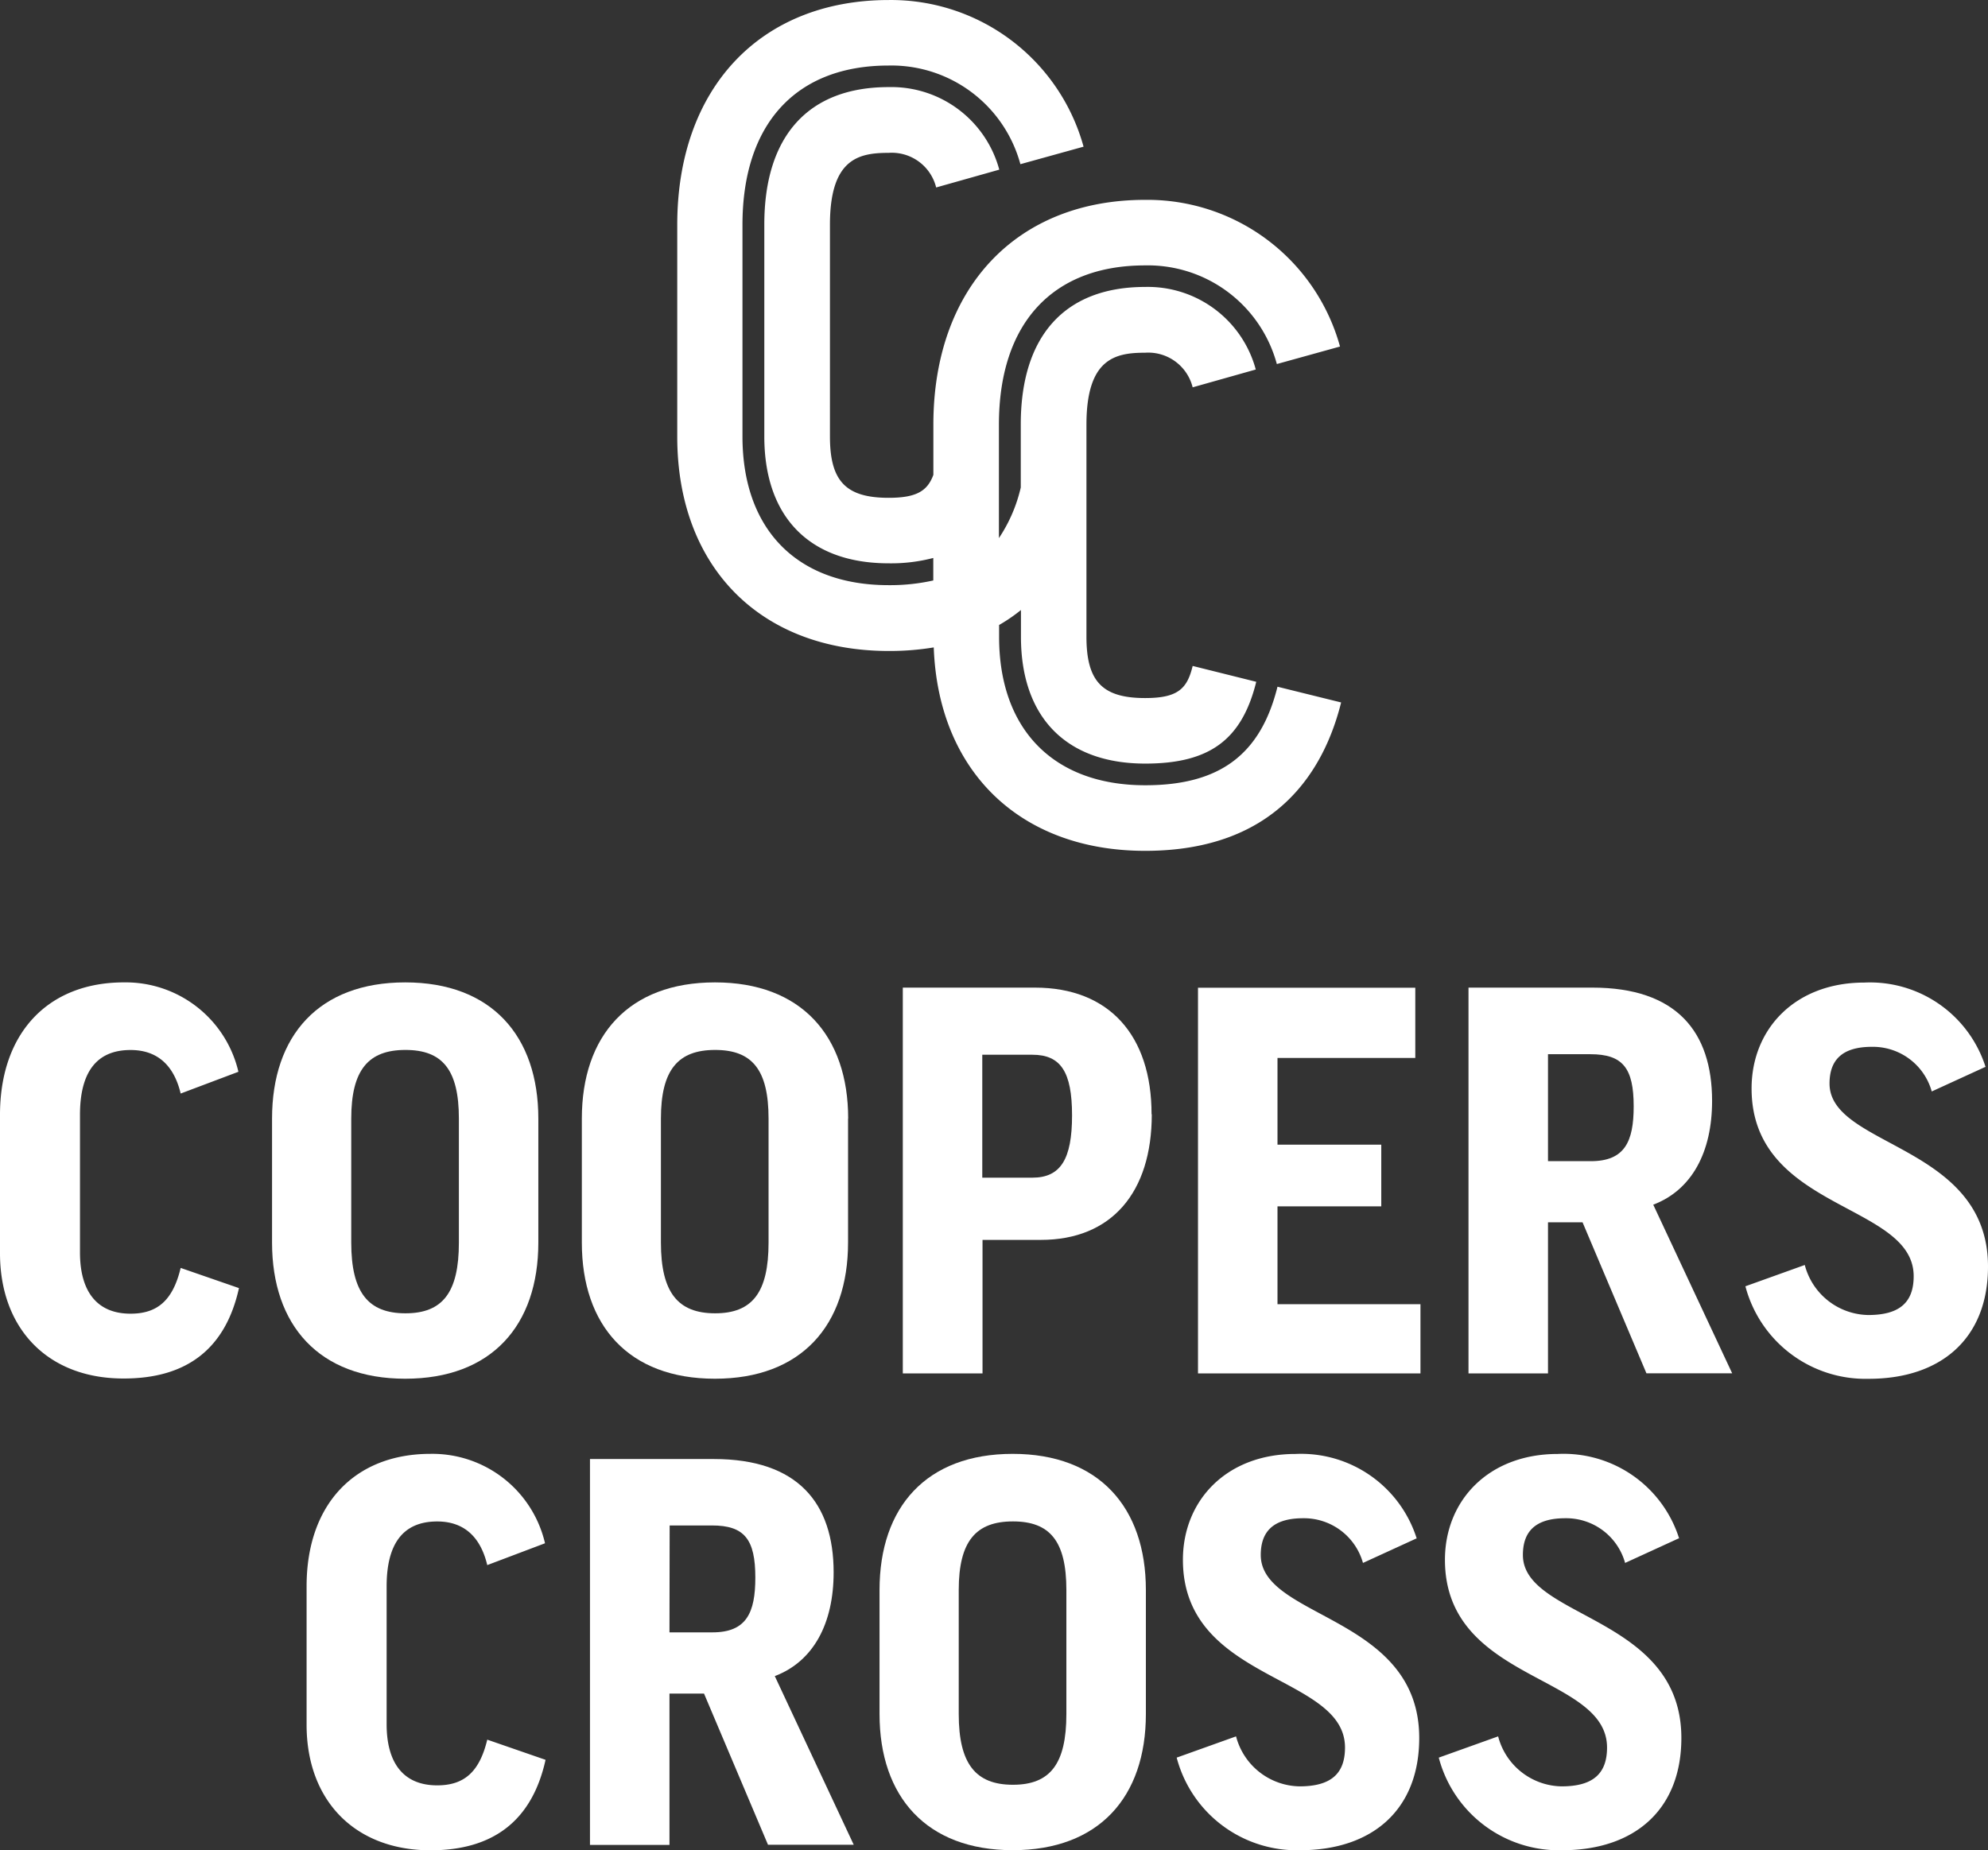
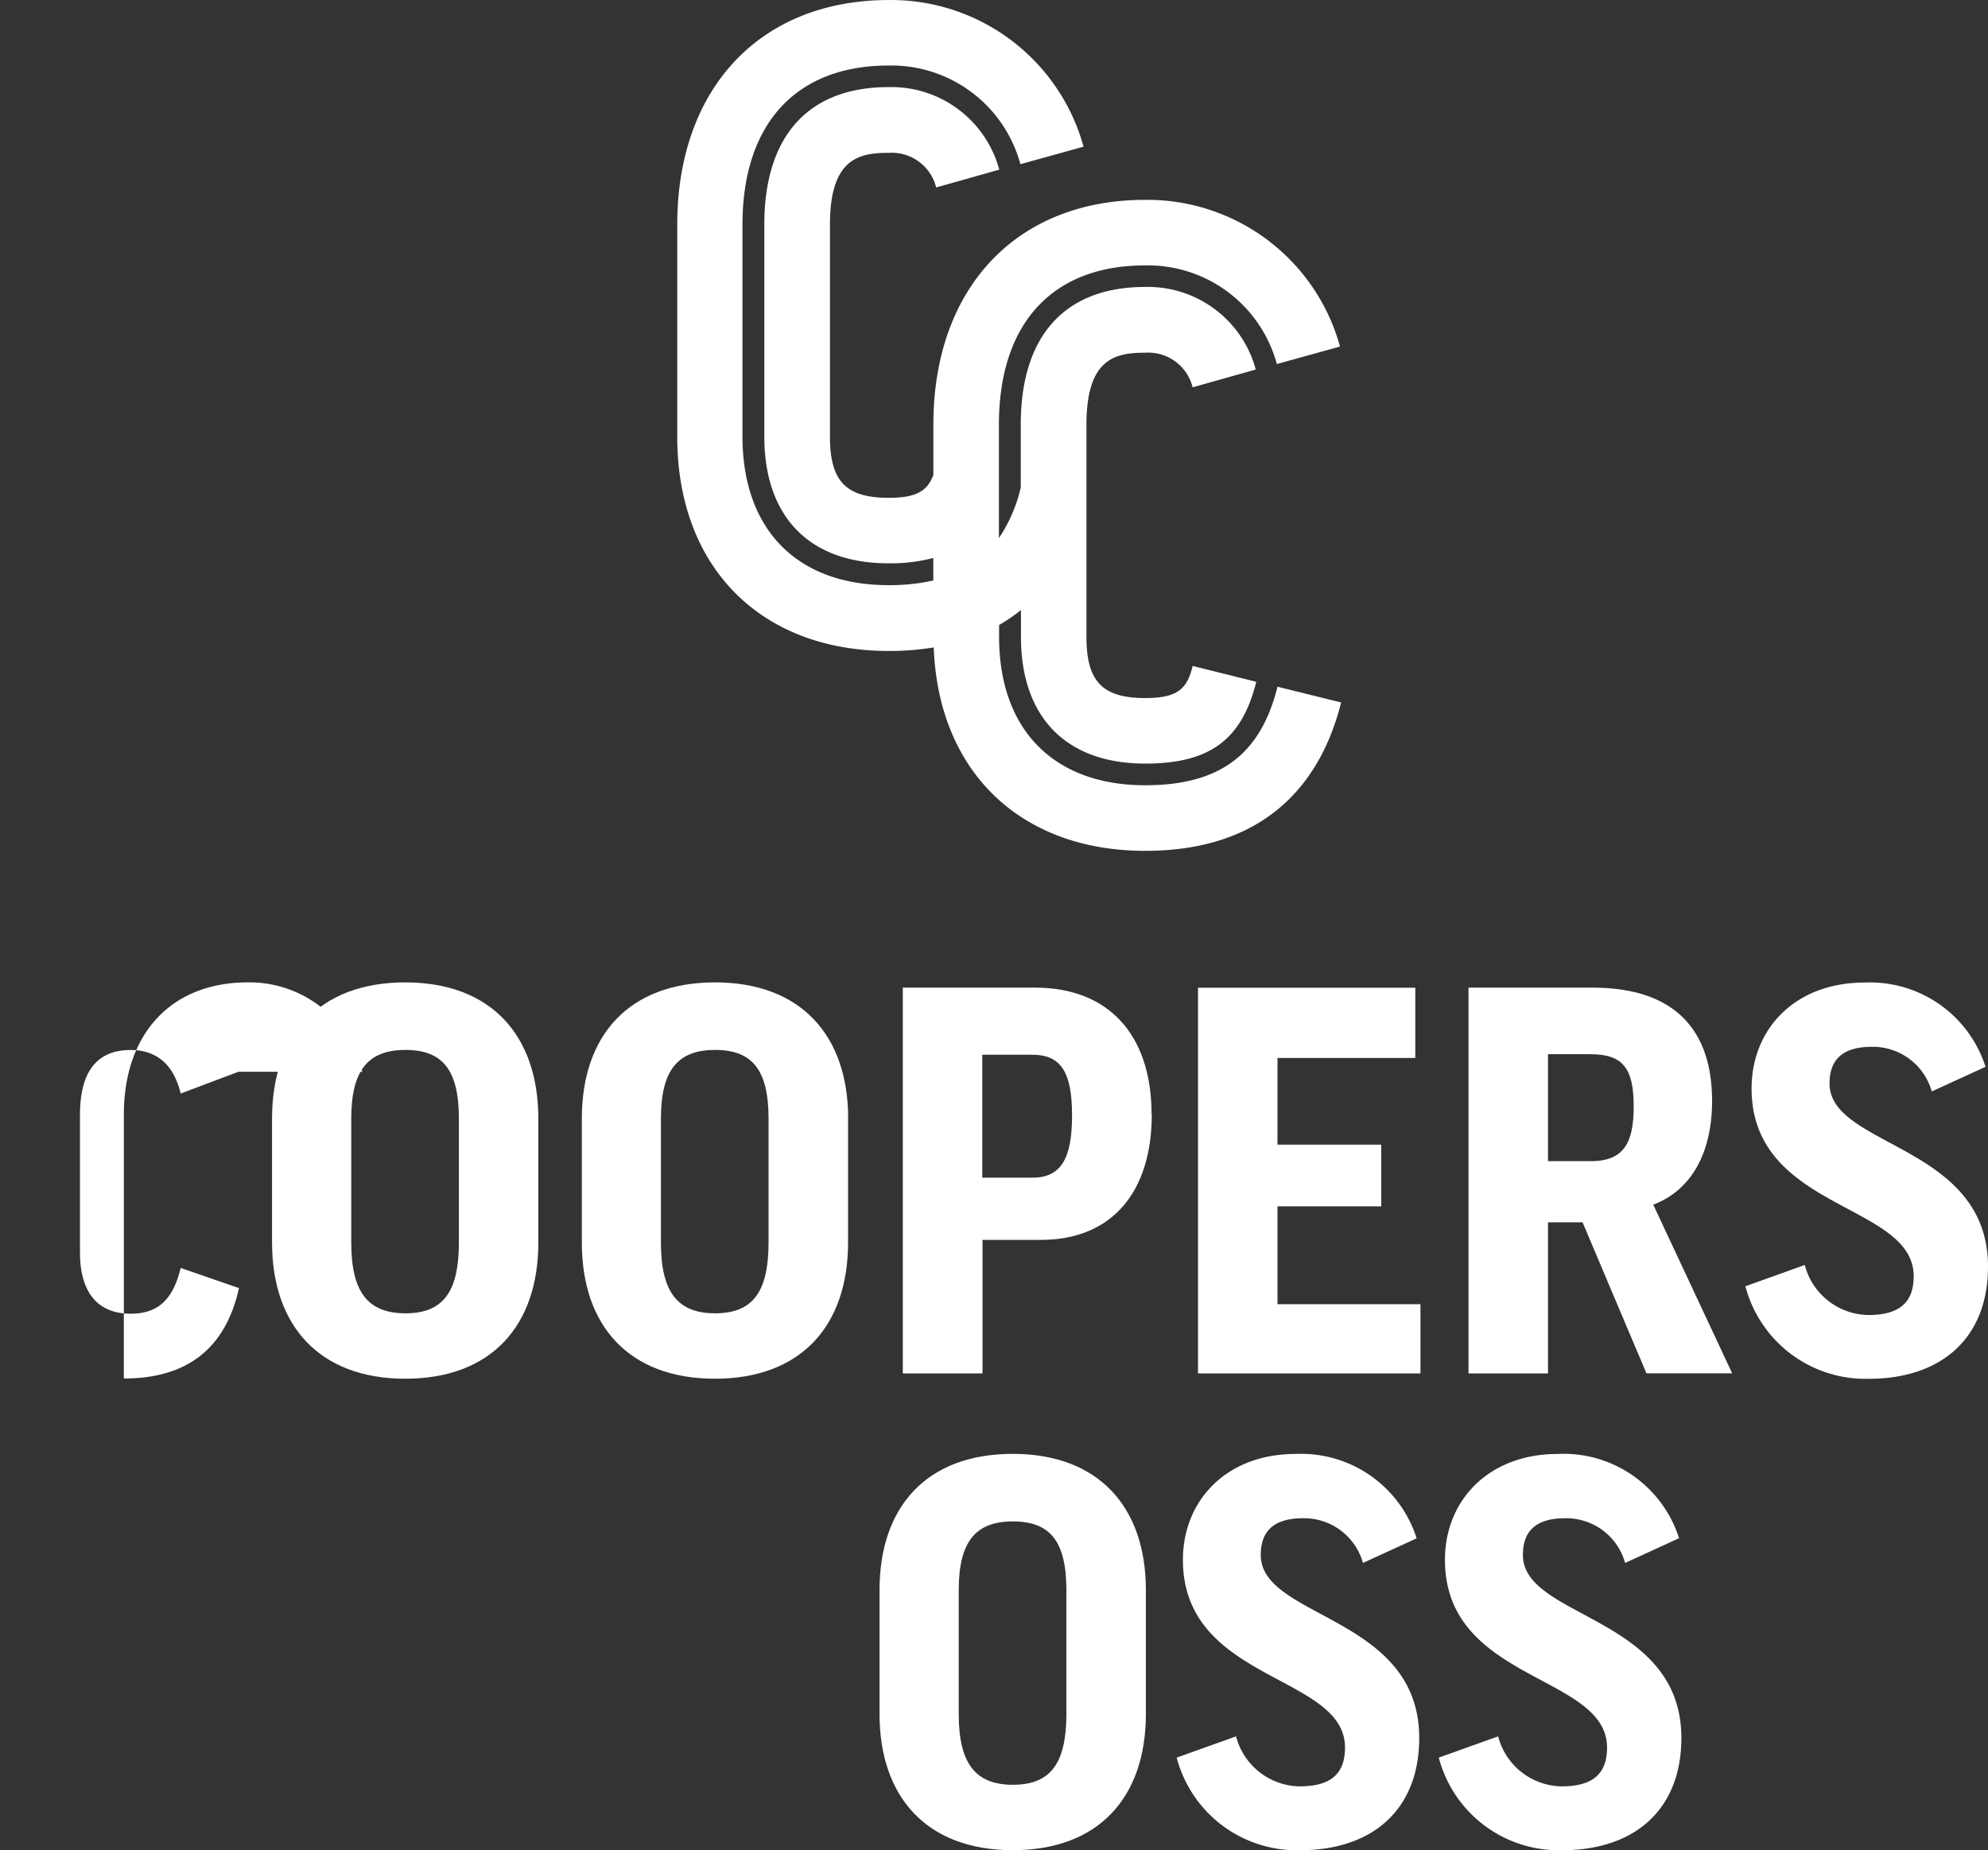
<svg xmlns="http://www.w3.org/2000/svg" class="logo-footer" width="146.087" height="136.001" viewBox="0 0 146.087 136.001">
  <rect x="0" y="0" width="146.087" height="136.001" fill="#333333" stroke="none" />
  <g transform="translate(-203.236 -63.523)">
    <g transform="translate(203.236 63.523)">
-       <path d="M17.521,172.069l-4.245,1.6c-.493-2.072-1.71-3.2-3.682-3.2-2.539,0-3.717,1.68-3.717,4.769V185.35c0,2.779,1.178,4.5,3.717,4.5,1.972,0,3.111-.977,3.682-3.364l4.284,1.483c-.986,4.459-3.831,6.645-8.46,6.645C3.564,194.63,0,191,0,185.4V175.237c0-6.06,3.564-9.738,9.1-9.738a8.508,8.508,0,0,1,8.42,6.571" transform="translate(0 -93.292)" fill="#fff" />
+       <path d="M17.521,172.069l-4.245,1.6c-.493-2.072-1.71-3.2-3.682-3.2-2.539,0-3.717,1.68-3.717,4.769V185.35c0,2.779,1.178,4.5,3.717,4.5,1.972,0,3.111-.977,3.682-3.364l4.284,1.483c-.986,4.459-3.831,6.645-8.46,6.645V175.237c0-6.06,3.564-9.738,9.1-9.738a8.508,8.508,0,0,1,8.42,6.571" transform="translate(0 -93.292)" fill="#fff" />
      <path d="M59.55,175.513c0-3.6-1.217-5.048-3.927-5.048s-3.983,1.448-3.983,5.048v9.11c0,3.674,1.252,5.2,3.983,5.2s3.927-1.527,3.927-5.2Zm5.838,0v9.11c0,6.108-3.451,10.008-9.782,10.008S45.82,190.7,45.82,184.623v-9.11c0-6.108,3.451-10.013,9.786-10.013s9.782,3.927,9.782,10.013" transform="translate(-25.829 -93.293)" fill="#fff" />
      <path d="M111.721,175.513c0-3.6-1.213-5.048-3.927-5.048s-3.983,1.448-3.983,5.048v9.11c0,3.674,1.252,5.2,3.983,5.2s3.927-1.527,3.927-5.2Zm5.842,0v9.11c0,6.108-3.451,10.008-9.786,10.008S98,190.722,98,184.623v-9.11c0-6.108,3.451-10.013,9.786-10.013s9.786,3.927,9.786,10.013" transform="translate(-55.244 -93.293)" fill="#fff" />
      <path d="M157.9,180.35h3.678c2.085,0,2.919-1.37,2.919-4.577s-.833-4.459-2.919-4.459H157.9Zm12.456-4.655c0,5.746-2.958,9.228-8.154,9.228h-4.284v9.816H152.06V166.38h9.707c5.462,0,8.573,3.517,8.573,9.306" transform="translate(-85.718 -93.789)" fill="#fff" />
      <path d="M217.748,166.4v5.161H207.622v6.374h7.626v4.533h-7.626v7.194h10.506v5.087H201.78V166.4Z" transform="translate(-113.746 -93.801)" fill="#fff" />
      <path d="M253.182,179.137h3.146c2.5,0,3.15-1.448,3.15-4.027,0-2.818-.8-3.835-3.185-3.835h-3.111Zm2.539,4.494h-2.539v11.108H247.34V166.38h9.1c6.187,0,8.8,3.246,8.8,8.329,0,3.752-1.479,6.544-4.324,7.626l5.8,12.395h-6.3Z" transform="translate(-139.428 -93.789)" fill="#fff" />
      <path d="M311.6,171.717l-3.927,1.8a4.491,4.491,0,0,0-4.4-3.281c-2.277,0-3.111,1.056-3.111,2.7,0,4.694,11.645,4.459,11.645,13.451,0,5.279-3.451,8.25-8.761,8.25a9.126,9.126,0,0,1-9.066-6.8l4.363-1.566a4.908,4.908,0,0,0,4.664,3.678c2.312,0,3.338-.938,3.338-2.853,0-5.4-11.911-4.8-11.911-13.8,0-4.363,3.189-7.783,8.289-7.783a8.908,8.908,0,0,1,8.909,6.217" transform="translate(-165.72 -93.293)" fill="#fff" />
-       <path d="M69.161,251.5l-4.245,1.605c-.493-2.072-1.706-3.207-3.678-3.207-2.544,0-3.717,1.68-3.717,4.769V264.8c0,2.775,1.174,4.494,3.717,4.494,1.972,0,3.106-.977,3.678-3.359l4.284,1.483c-.986,4.459-3.831,6.649-8.455,6.649-5.541,0-9.105-3.639-9.105-9.227V254.662c0-6.06,3.564-9.734,9.105-9.734a8.5,8.5,0,0,1,8.416,6.575" transform="translate(-29.11 -138.068)" fill="#fff" />
-       <path d="M105.212,258.54h3.159c2.5,0,3.15-1.444,3.15-4.027,0-2.814-.8-3.831-3.185-3.831h-3.111Zm2.539,4.5h-2.539v11.121H99.37V245.8h9.105c6.178,0,8.8,3.246,8.8,8.329,0,3.756-1.479,6.544-4.324,7.626l5.8,12.395h-6.3Z" transform="translate(-56.016 -138.559)" fill="#fff" />
      <path d="M161.87,254.938c0-3.6-1.213-5.043-3.927-5.043s-3.983,1.448-3.983,5.043v9.114c0,3.674,1.252,5.2,3.983,5.2s3.927-1.527,3.927-5.2Zm5.842,0v9.114c0,6.108-3.451,10.008-9.786,10.008s-9.786-3.927-9.786-10.008v-9.114c0-6.108,3.451-10.008,9.786-10.008s9.786,3.927,9.786,10.008" transform="translate(-83.508 -138.069)" fill="#fff" />
      <path d="M215.8,251.147l-3.927,1.8a4.5,4.5,0,0,0-4.4-3.285c-2.273,0-3.111,1.056-3.111,2.7,0,4.69,11.645,4.455,11.645,13.451,0,5.279-3.451,8.25-8.761,8.25a9.123,9.123,0,0,1-9.062-6.806l4.363-1.562a4.911,4.911,0,0,0,4.664,3.674c2.317,0,3.342-.938,3.342-2.853,0-5.4-11.911-4.8-11.911-13.8,0-4.341,3.185-7.779,8.268-7.779a8.909,8.909,0,0,1,8.913,6.217" transform="translate(-111.716 -138.069)" fill="#fff" />
      <path d="M259.957,251.147l-3.927,1.8a4.49,4.49,0,0,0-4.4-3.285c-2.277,0-3.111,1.056-3.111,2.7,0,4.69,11.645,4.455,11.645,13.451,0,5.279-3.451,8.25-8.761,8.25a9.125,9.125,0,0,1-9.066-6.806l4.363-1.562a4.9,4.9,0,0,0,4.664,3.674c2.312,0,3.338-.938,3.338-2.853,0-5.4-11.911-4.8-11.911-13.8,0-4.341,3.185-7.779,8.289-7.779A8.9,8.9,0,0,1,260,251.147" transform="translate(-136.61 -138.069)" fill="#fff" />
      <path d="M158.179,50.473c-1.243,5-4.258,7.242-9.721,7.242-6.723,0-10.737-4.088-10.737-10.907v-.873a11.973,11.973,0,0,0,1.606-1.1V46.8c0,5.925,3.329,9.323,9.132,9.323,4.729,0,7.1-1.745,8.159-6.012l-4.673-1.165c-.4,1.667-1.078,2.36-3.49,2.36-3.146,0-4.315-1.222-4.315-4.507V31.211c0-4.878,2.129-5.288,4.315-5.288a3.364,3.364,0,0,1,3.49,2.544l4.638-1.309a8.215,8.215,0,0,0-8.137-6.069c-5.89,0-9.132,3.591-9.132,10.1v4.638a11.208,11.208,0,0,1-1.606,3.722V31.211c0-7.439,3.927-11.706,10.737-11.706a9.821,9.821,0,0,1,9.686,7.251l4.642-1.287a14.681,14.681,0,0,0-14.328-10.781c-9.45,0-15.554,6.483-15.554,16.522V34.9c-.436,1.182-1.23,1.688-3.285,1.688-3.146,0-4.315-1.222-4.315-4.507V16.521c0-4.878,2.129-5.288,4.315-5.288a3.36,3.36,0,0,1,3.49,2.544l4.638-1.309A8.211,8.211,0,0,0,129.6,6.4c-5.89,0-9.132,3.586-9.132,10.1V32.079c0,5.925,3.329,9.323,9.132,9.323a12.238,12.238,0,0,0,3.285-.393v1.654a14.551,14.551,0,0,1-3.285.345c-6.723,0-10.737-4.084-10.737-10.929V16.521c0-7.417,3.927-11.706,10.737-11.706a9.821,9.821,0,0,1,9.686,7.251l4.642-1.287A14.681,14.681,0,0,0,129.619,0c-9.45,0-15.549,6.483-15.549,16.522V32.1c0,9.563,6.108,15.746,15.549,15.746a19.917,19.917,0,0,0,3.3-.262c.332,9.11,6.352,14.952,15.536,14.952,9.659,0,13.158-5.925,14.4-10.907Z" transform="translate(-64.303 0.002)" fill="#fff" />
    </g>
  </g>
</svg>